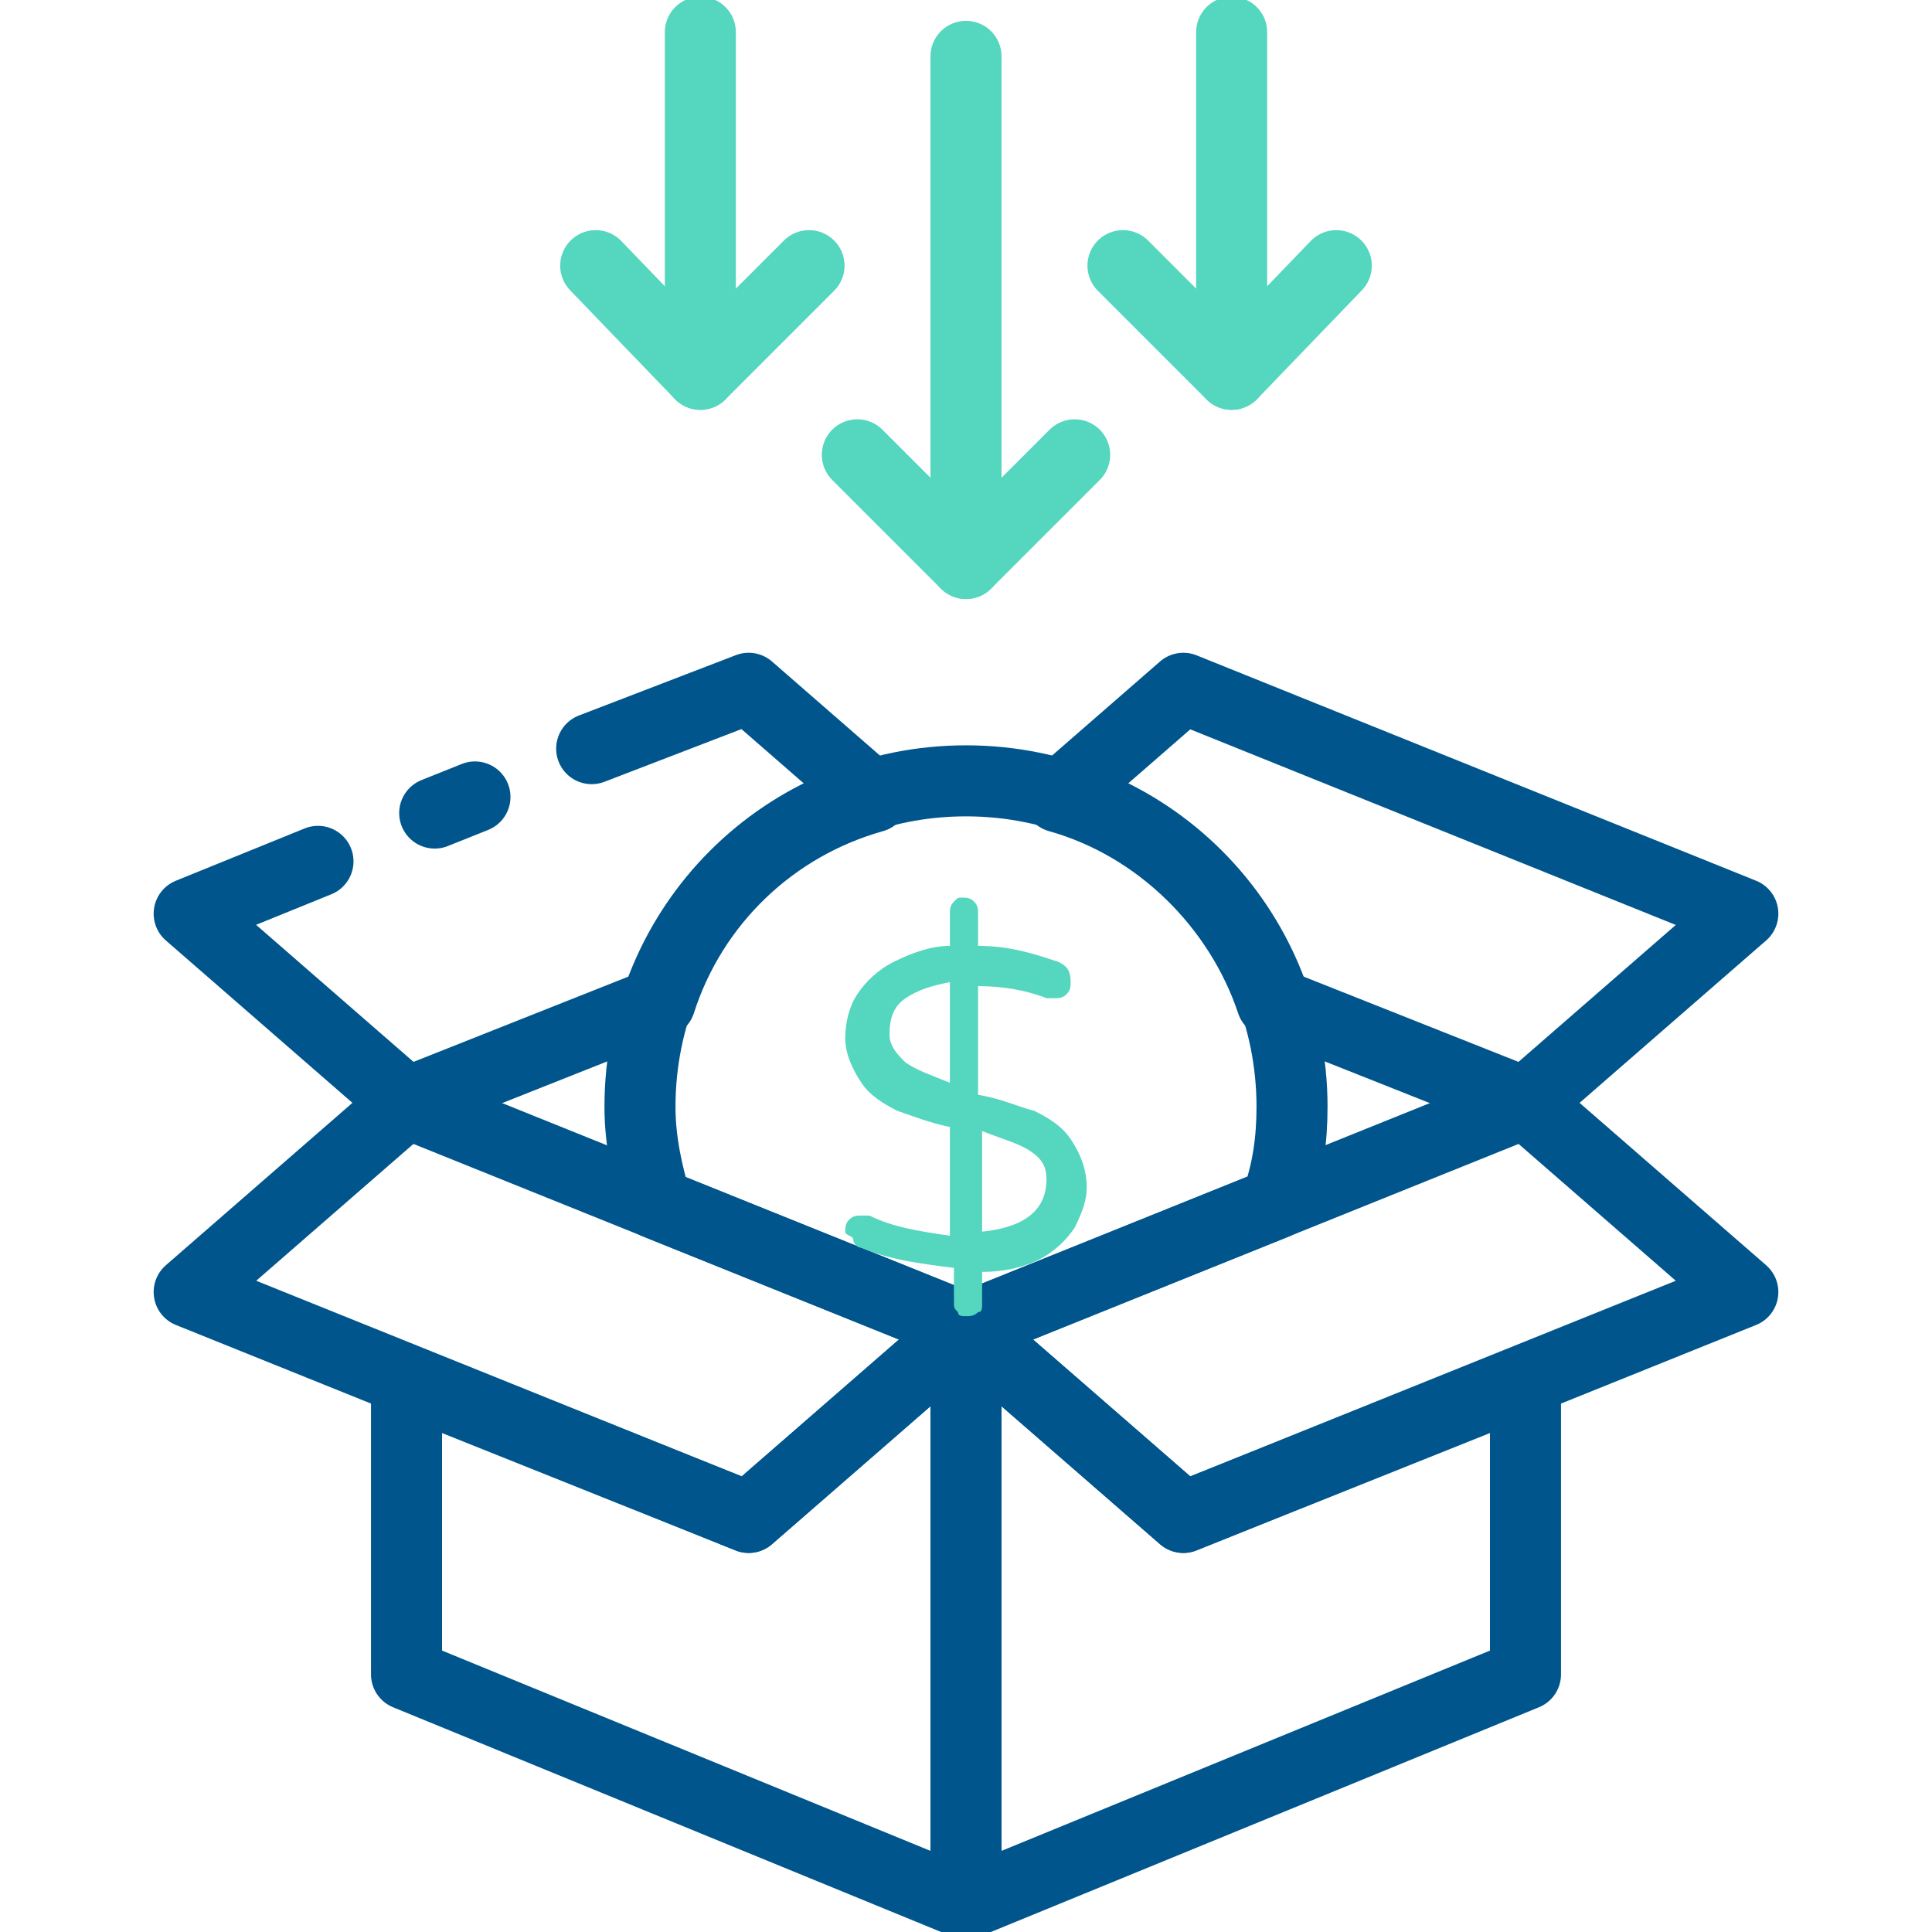
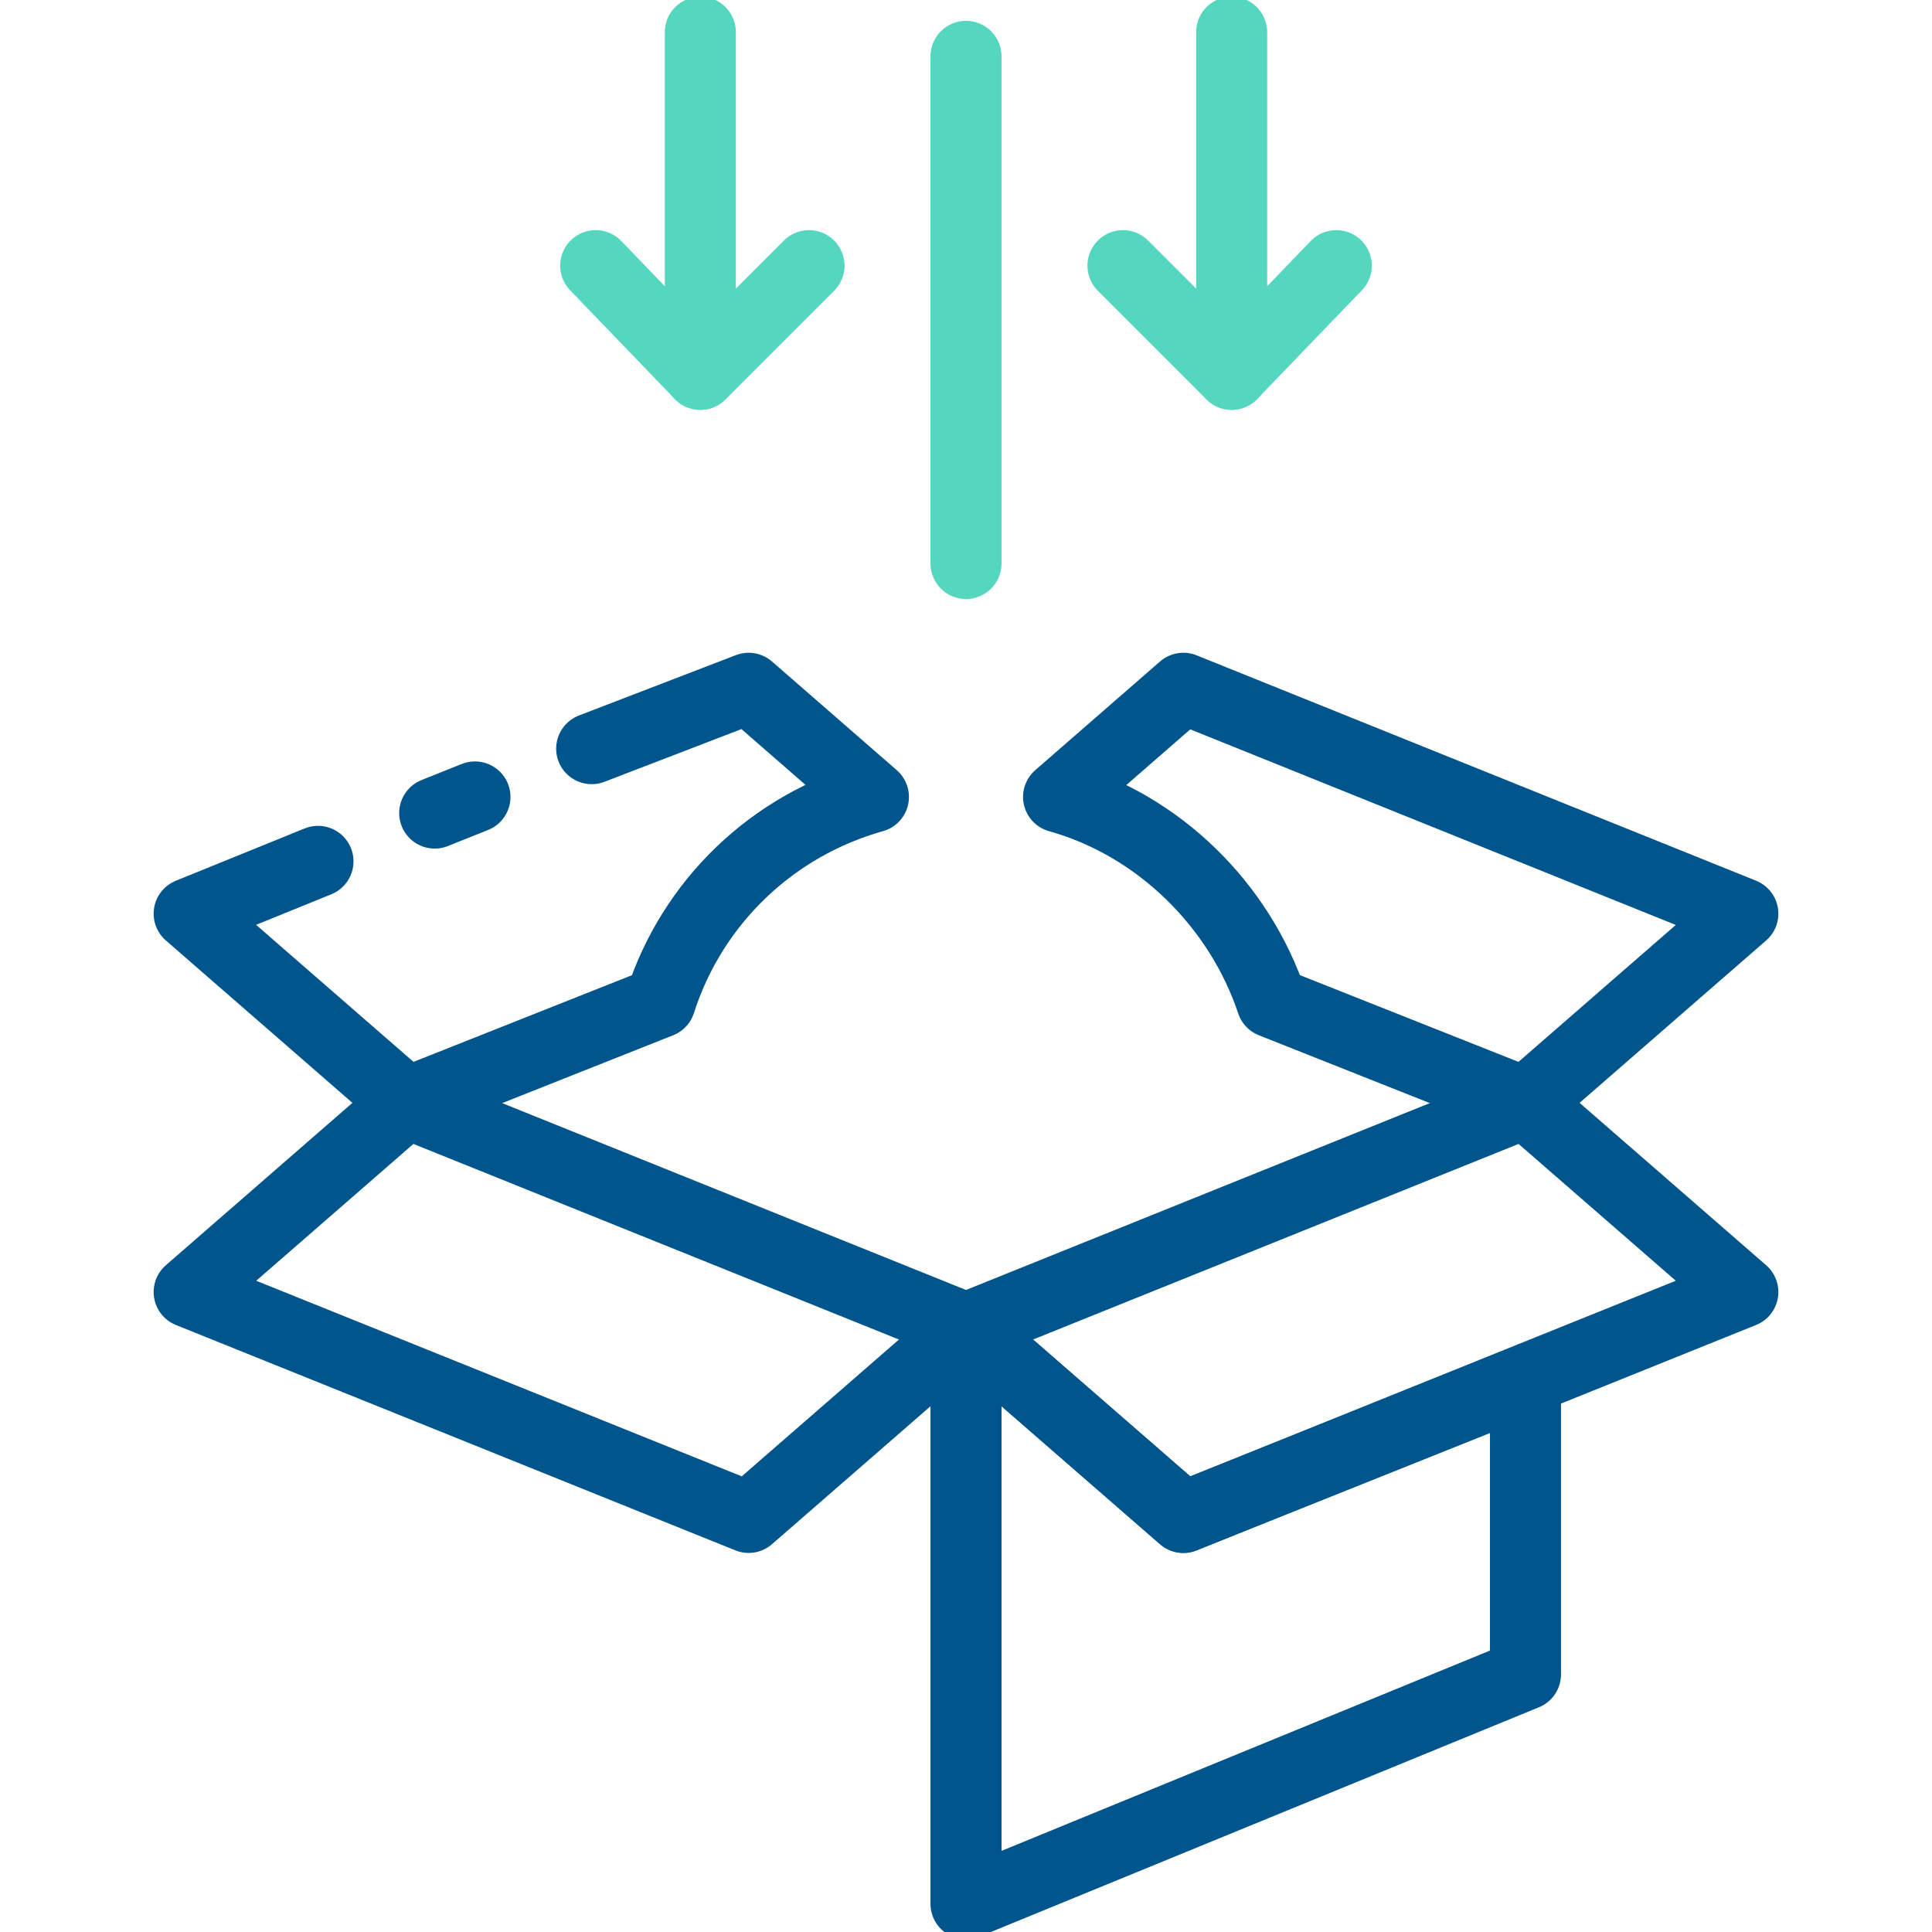
<svg xmlns="http://www.w3.org/2000/svg" width="68" height="68" viewBox="0 0 68 68" fill="none">
  <g clip-path="url(#clip0_2511_17898)">
    <path d="M15.3 28.617L16.717 28.05" stroke="#00558C" stroke-width="2.5" stroke-miterlimit="10" stroke-linecap="round" stroke-linejoin="round" />
    <path d="M20.825 26.35L26.35 24.225L30.742 28.05C27.2 29.042 24.367 31.733 23.233 35.275L14.308 38.817L6.658 32.158L11.192 30.317" stroke="#00558C" stroke-width="2.5" stroke-miterlimit="10" stroke-linecap="round" stroke-linejoin="round" />
    <path d="M61.342 32.158L53.692 38.817L44.767 35.275C43.633 31.875 40.8 29.042 37.258 28.05L41.65 24.225L61.342 32.158Z" stroke="#00558C" stroke-width="2.5" stroke-miterlimit="10" stroke-linecap="round" stroke-linejoin="round" />
    <path d="M34 1.983V19.833" stroke="#55D6BE" stroke-width="2.5" stroke-miterlimit="10" stroke-linecap="round" stroke-linejoin="round" />
-     <path d="M30.175 16.008L34 19.833L37.825 16.008" stroke="#55D6BE" stroke-width="2.5" stroke-miterlimit="10" stroke-linecap="round" stroke-linejoin="round" />
    <path d="M24.65 1.133V13.175" stroke="#55D6BE" stroke-width="2.5" stroke-miterlimit="10" stroke-linecap="round" stroke-linejoin="round" />
    <path d="M20.967 9.35L24.65 13.175L28.475 9.35" stroke="#55D6BE" stroke-width="2.5" stroke-miterlimit="10" stroke-linecap="round" stroke-linejoin="round" />
    <path d="M43.35 1.133V13.175" stroke="#55D6BE" stroke-width="2.5" stroke-miterlimit="10" stroke-linecap="round" stroke-linejoin="round" />
    <path d="M39.525 9.35L43.35 13.175L47.033 9.35" stroke="#55D6BE" stroke-width="2.5" stroke-miterlimit="10" stroke-linecap="round" stroke-linejoin="round" />
-     <path d="M44.908 42.358L34 46.75L23.092 42.358C22.808 41.367 22.525 40.233 22.525 38.958C22.525 32.583 27.625 27.483 34 27.483C40.375 27.483 45.475 32.583 45.475 38.958C45.475 40.092 45.333 41.225 44.908 42.358Z" stroke="#00558C" stroke-width="2.5" stroke-miterlimit="10" stroke-linecap="round" stroke-linejoin="round" />
    <path d="M53.692 48.592V58.933L34 67.008V46.75L41.65 53.408L53.692 48.592Z" stroke="#00558C" stroke-width="2.5" stroke-miterlimit="10" stroke-linecap="round" stroke-linejoin="round" />
    <path d="M41.65 53.408L61.342 45.475L53.692 38.817L34 46.75L41.65 53.408Z" stroke="#00558C" stroke-width="2.5" stroke-miterlimit="10" stroke-linecap="round" stroke-linejoin="round" />
-     <path d="M26.35 53.408L6.658 45.475L14.308 38.817L34 46.75L26.35 53.408Z" stroke="#00558C" stroke-width="2.5" stroke-miterlimit="10" stroke-linecap="round" stroke-linejoin="round" />
-     <path d="M34 46.75V67.008L14.308 58.933V48.592L26.35 53.408L34 46.75Z" stroke="#00558C" stroke-width="2.5" stroke-miterlimit="10" stroke-linecap="round" stroke-linejoin="round" />
-     <path d="M37.825 43.208C37.542 43.633 37.117 44.058 36.55 44.342C35.983 44.625 35.275 44.767 34.567 44.767V45.9C34.567 46.042 34.567 46.183 34.425 46.183C34.283 46.325 34.142 46.325 34 46.325C33.858 46.325 33.717 46.325 33.717 46.183C33.575 46.042 33.575 46.042 33.575 45.758V44.625C32.442 44.483 31.308 44.342 30.317 43.917C30.175 43.917 30.033 43.775 30.033 43.633C30.033 43.492 29.75 43.492 29.75 43.35C29.75 43.208 29.75 43.067 29.892 42.925C30.033 42.783 30.175 42.783 30.317 42.783H30.6C31.45 43.208 32.442 43.35 33.433 43.492V39.667C32.725 39.525 32.017 39.242 31.592 39.1C31.025 38.817 30.6 38.533 30.317 38.108C30.033 37.683 29.75 37.117 29.75 36.55C29.75 35.983 29.892 35.417 30.175 34.992C30.458 34.567 30.883 34.142 31.45 33.858C32.017 33.575 32.725 33.292 33.433 33.292V32.158C33.433 32.017 33.433 31.875 33.575 31.733C33.717 31.592 33.717 31.592 33.858 31.592C34 31.592 34.142 31.592 34.283 31.733C34.425 31.875 34.425 32.017 34.425 32.158V33.292C35.558 33.292 36.408 33.575 37.258 33.858C37.542 34 37.683 34.142 37.683 34.567C37.683 34.708 37.683 34.85 37.542 34.992C37.4 35.133 37.258 35.133 37.117 35.133C37.117 35.133 36.975 35.133 36.833 35.133C36.125 34.85 35.275 34.708 34.425 34.708V38.533C35.275 38.675 35.842 38.958 36.408 39.1C36.975 39.383 37.4 39.667 37.683 40.092C37.967 40.517 38.25 41.083 38.25 41.792C38.25 42.217 38.108 42.642 37.825 43.208ZM31.875 37.4C32.3 37.683 32.725 37.825 33.433 38.108V34.567C32.725 34.708 32.3 34.85 31.875 35.133C31.45 35.417 31.308 35.842 31.308 36.408C31.308 36.833 31.592 37.117 31.875 37.4ZM36.833 41.508C36.833 41.083 36.692 40.8 36.267 40.517C35.842 40.233 35.275 40.092 34.567 39.808V43.35C35.983 43.208 36.833 42.642 36.833 41.508Z" fill="#55D6BE" />
+     <path d="M26.35 53.408L6.658 45.475L14.308 38.817L34 46.75Z" stroke="#00558C" stroke-width="2.5" stroke-miterlimit="10" stroke-linecap="round" stroke-linejoin="round" />
  </g>
  <defs>
    <clipPath id="clip0_2511_17898">
      <rect width="68" height="68" fill="white" />
    </clipPath>
  </defs>
</svg>